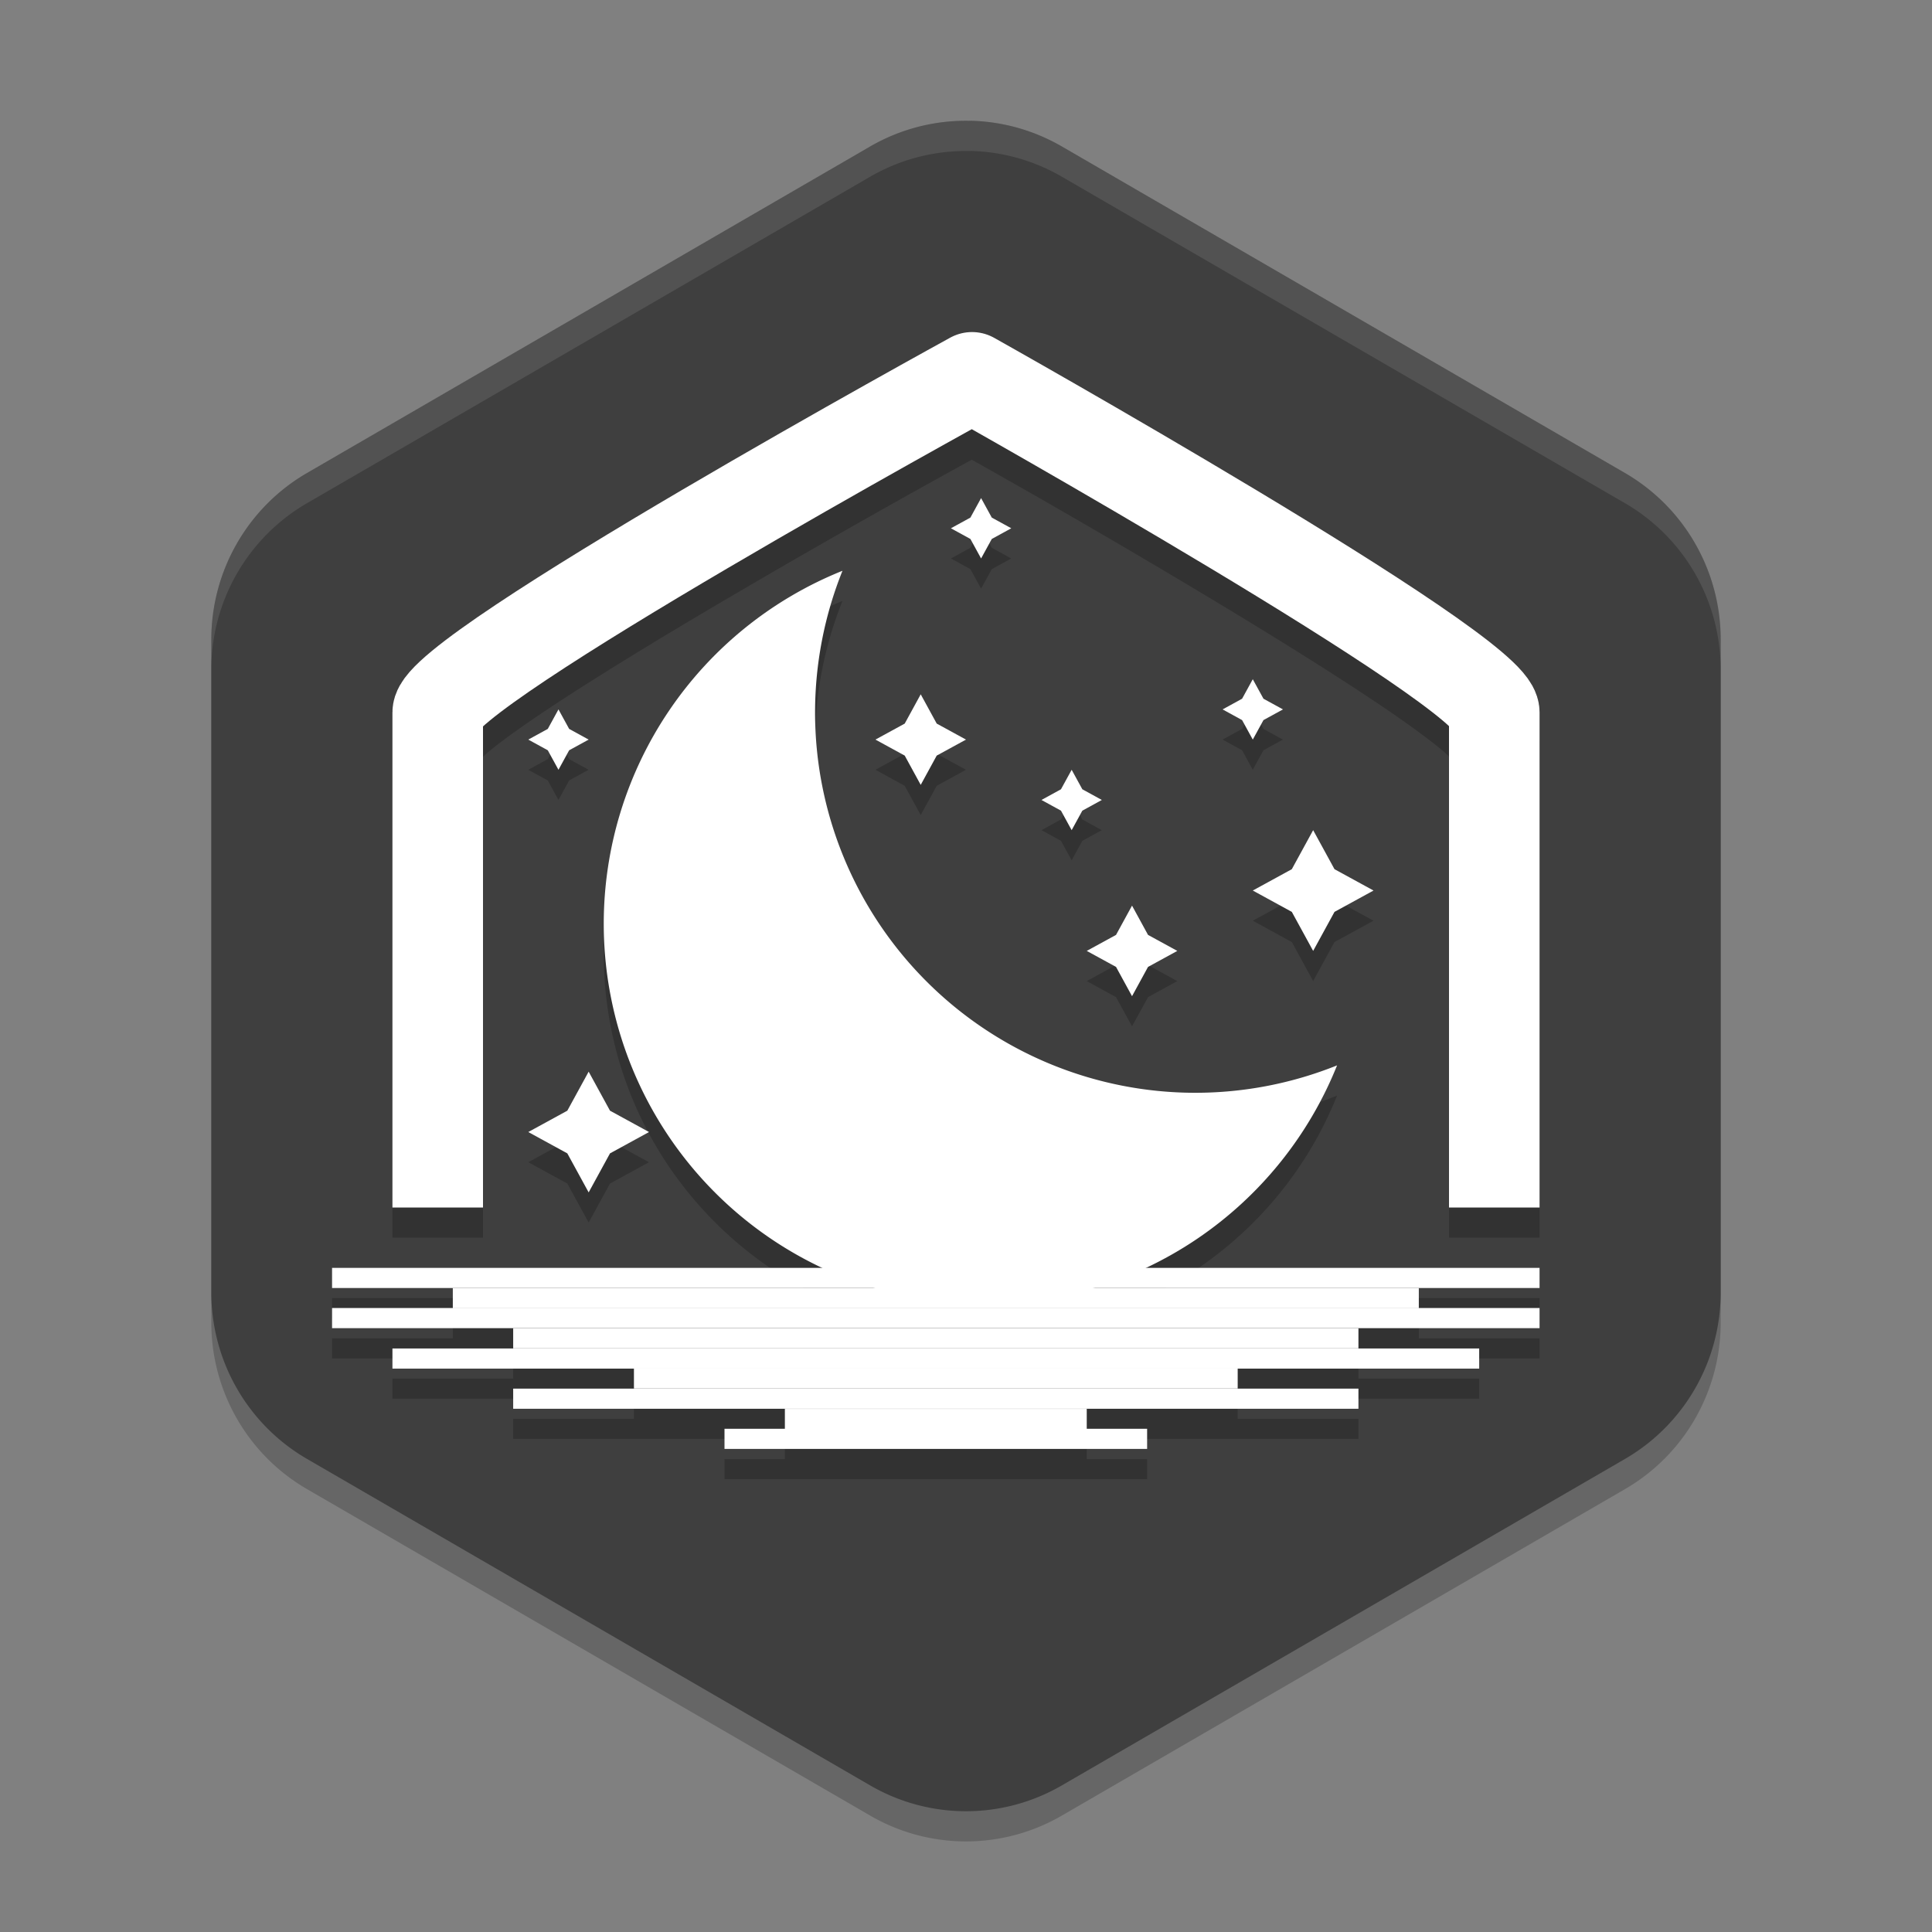
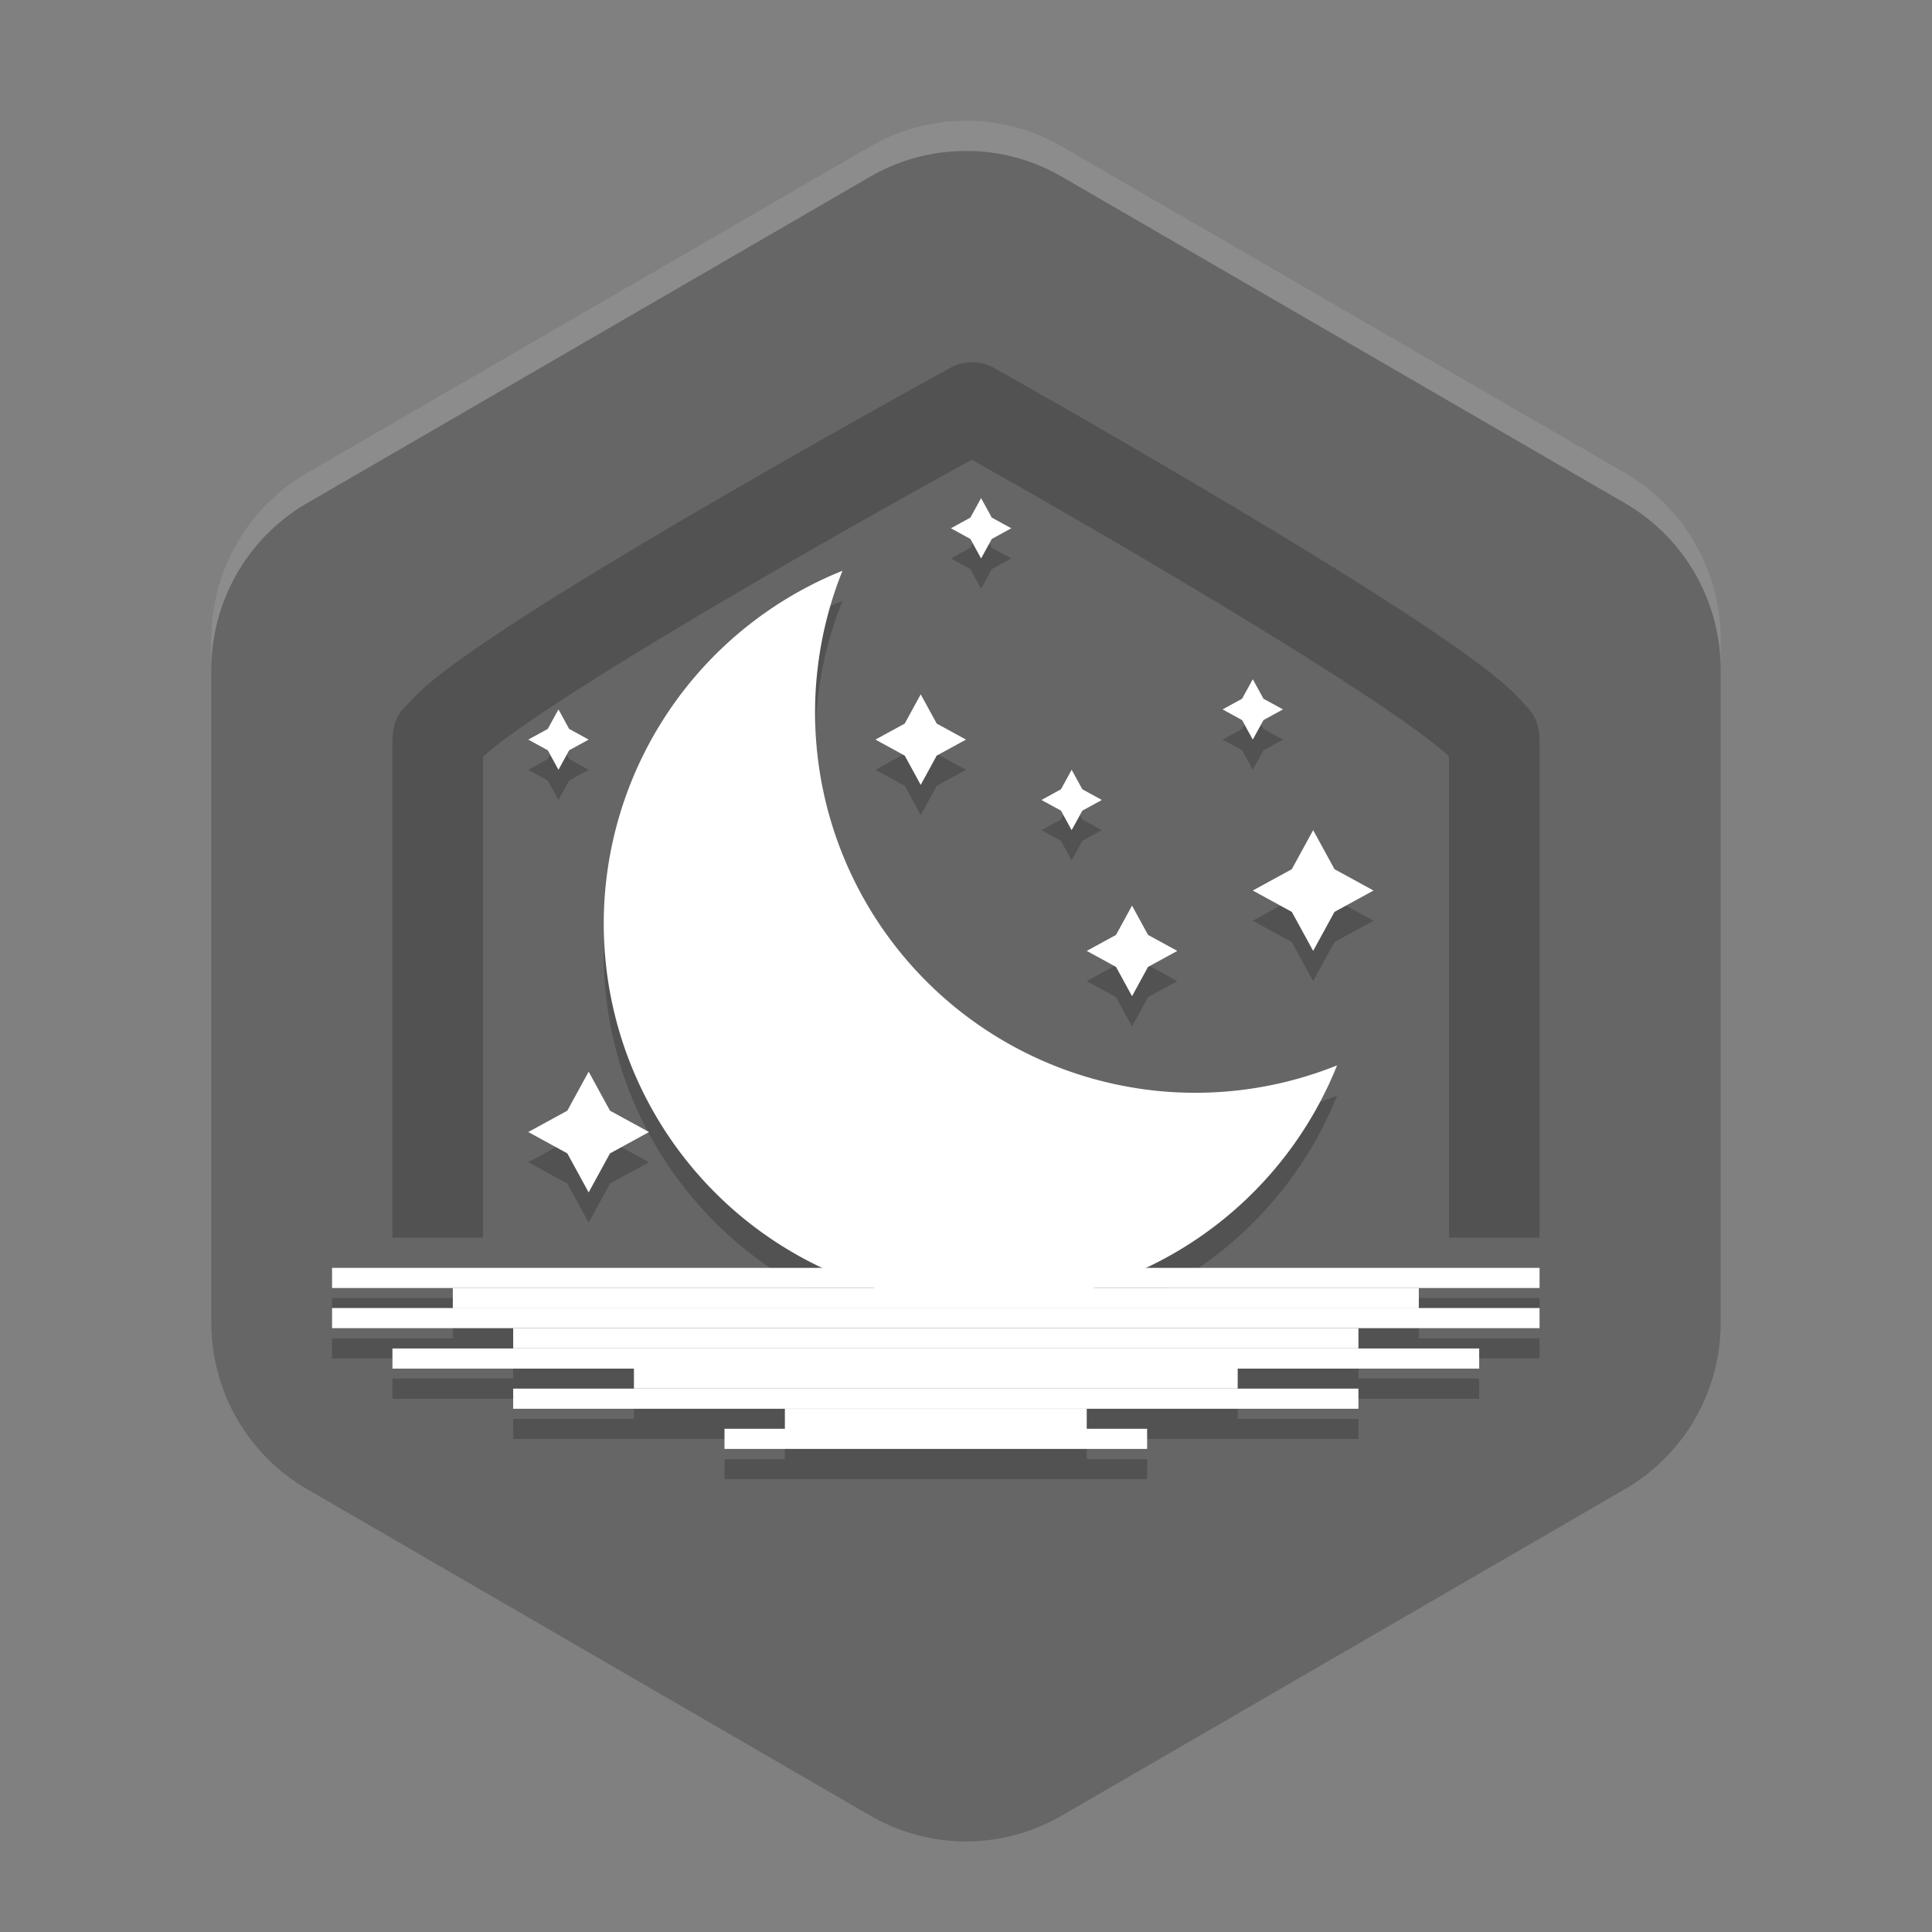
<svg xmlns="http://www.w3.org/2000/svg" width="64" height="64" version="1">
  <rect width="100%" height="100%" fill="#808080" stroke="none" />
  <path style="opacity:0.2" d="m 32.149,5 v 0.003 A 6.341,6.367 0 0 0 28.829,5.85 L 10.171,16.668 A 6.341,6.367 0 0 0 7,22.183 v 21.634 a 6.341,6.367 0 0 0 3.171,5.512 l 18.658,10.817 a 6.341,6.367 0 0 0 6.342,0 L 53.829,49.33 A 6.341,6.367 0 0 0 57,43.817 V 22.183 A 6.341,6.367 0 0 0 53.829,16.668 L 35.171,5.85 A 6.341,6.367 0 0 0 32.149,5 Z" />
-   <path style="fill:#3f3f3f" d="m 32.149,4 v 0.003 A 6.341,6.367 0 0 0 28.829,4.85 L 10.171,15.668 A 6.341,6.367 0 0 0 7,21.183 v 21.634 a 6.341,6.367 0 0 0 3.171,5.512 l 18.658,10.817 a 6.341,6.367 0 0 0 6.342,0 L 53.829,48.33 A 6.341,6.367 0 0 0 57,42.817 V 21.183 A 6.341,6.367 0 0 0 53.829,15.668 L 35.171,4.85 A 6.341,6.367 0 0 0 32.149,4 Z" />
  <path style="opacity:0.2" d="m 32.143,12 a 1.5,1.5 0 0 0 -0.664,0.186 c 0,0 -4.438,2.432 -8.889,5.047 -2.225,1.307 -4.451,2.658 -6.156,3.795 -0.852,0.568 -1.57,1.078 -2.127,1.537 -0.278,0.23 -0.516,0.44 -0.736,0.691 C 13.35,23.507 13,23.722 13,24.6 V 41 h 3 V 25.074 c 0.069,-0.065 0.101,-0.102 0.215,-0.195 0.411,-0.339 1.076,-0.818 1.883,-1.355 1.614,-1.076 3.812,-2.413 6.012,-3.705 4.035,-2.371 7.437,-4.237 8.08,-4.59 0.635,0.357 3.948,2.214 7.887,4.582 2.15,1.292 4.299,2.628 5.875,3.703 0.788,0.538 1.437,1.015 1.838,1.354 0.112,0.095 0.144,0.133 0.211,0.197 V 41 h 3 V 24.6 c 0,-0.86 -0.339,-1.078 -0.555,-1.33 -0.216,-0.252 -0.448,-0.465 -0.721,-0.695 -0.545,-0.46 -1.248,-0.97 -2.082,-1.539 -1.668,-1.137 -3.844,-2.487 -6.02,-3.795 -4.35,-2.615 -8.689,-5.049 -8.689,-5.049 A 1.5,1.5 0 0 0 32.246,12 1.5,1.5 0 0 0 32.143,12 Z M 32.5,17.5 32.146,18.146 31.5,18.5 32.146,18.854 32.5,19.5 32.854,18.854 33.5,18.5 32.854,18.146 Z m -4.592,2.408 C 23.132,21.825 20.001,26.453 20,31.6 20,36.647 22.974,40.989 27.26,43 H 11 v 0.666 h 4 v 0.668 H 11 V 45 h 6 v 0.666 h -4 v 0.668 h 8 V 47 h -4 v 0.666 h 9 v 0.668 H 24 V 49 h 14 v -0.666 h -2 v -0.668 h 9 V 47 h -4 v -0.666 h 8 V 45.666 H 45 V 45 h 6 v -0.666 h -4 v -0.668 h 4 V 43 H 37.959 c 2.825,-1.329 5.122,-3.687 6.334,-6.707 -1.492,0.599 -3.086,0.906 -4.693,0.906 C 32.641,37.199 27,31.558 27,24.6 c 4.91e-4,-1.608 0.309,-3.2 0.908,-4.691 z M 41.5,23.5 41.146,24.146 40.5,24.5 41.146,24.854 41.5,25.5 41.854,24.854 42.5,24.5 41.854,24.146 Z M 30.5,24 29.969,24.969 29,25.5 29.969,26.031 30.5,27 31.031,26.031 32,25.5 31.031,24.969 Z m -12,0.5 -0.354,0.646 L 17.5,25.5 18.146,25.854 18.5,26.5 18.854,25.854 19.5,25.5 18.854,25.146 Z m 17,2 -0.354,0.646 L 34.5,27.5 35.146,27.854 35.5,28.5 35.854,27.854 36.5,27.5 35.854,27.146 Z m 8,2 -0.707,1.293 L 41.5,30.5 42.793,31.207 43.5,32.5 44.207,31.207 45.5,30.5 44.207,29.793 Z M 37.5,31 36.969,31.969 36,32.5 36.969,33.031 37.5,34 38.031,33.031 39,32.5 38.031,31.969 Z m -18,5.5 -0.707,1.293 L 17.5,38.5 18.793,39.207 19.5,40.5 20.207,39.207 21.5,38.5 20.207,37.793 Z" />
  <path style="fill:#ffffff" d="M 32.5,16.5 32.854,17.146 33.5,17.5 32.854,17.854 32.5,18.5 32.146,17.854 31.5,17.5 32.146,17.146 Z" />
  <path style="fill:#ffffff" d="M 41.5,22.5 41.854,23.146 42.5,23.5 41.854,23.854 41.5,24.5 41.146,23.854 40.5,23.5 41.146,23.146 Z" />
  <path style="fill:#ffffff" d="M 18.5,23.5 18.854,24.146 19.5,24.5 18.854,24.854 18.5,25.5 18.146,24.854 17.5,24.5 18.146,24.146 Z" />
  <path style="fill:#ffffff" d="M 30.5,23 31.03,23.97 32,24.5 31.03,25.03 30.5,26 29.97,25.03 29,24.5 29.97,23.97 Z" />
  <path style="fill:#ffffff" d="M 35.5,25.5 35.854,26.146 36.5,26.5 35.854,26.854 35.5,27.5 35.146,26.854 34.5,26.5 35.146,26.146 Z" />
  <path style="fill:#ffffff" d="M 43.5,27.5 44.207,28.793 45.5,29.5 44.207,30.207 43.5,31.5 42.793,30.207 41.5,29.5 42.793,28.793 Z" />
  <path style="fill:#ffffff" d="M 37.5,30 38.03,30.97 39,31.5 38.03,32.03 37.5,33 36.97,32.03 36,31.5 36.97,30.97 Z" />
  <path style="fill:#ffffff" d="M 19.5,35.5 20.207,36.793 21.5,37.5 20.207,38.207 19.5,39.5 18.793,38.207 17.5,37.5 18.793,36.793 Z" />
-   <path style="fill:none;stroke:#ffffff;stroke-width:3;stroke-linejoin:round" d="M 14.5,40 V 23.6 C 14.5,22.2 32.2,12.5 32.2,12.5 32.2,12.5 49.5,22.2 49.5,23.6 V 40" />
  <path style="fill:#ffffff" d="M 27.908,18.908 A 12.6,12.6 0 0 0 20,30.6 a 12.6,12.6 0 0 0 12.6,12.6 12.6,12.6 0 0 0 11.692,-7.908 12.6,12.6 0 0 1 -4.692,0.908 12.6,12.6 0 0 1 -12.6,-12.6 12.6,12.6 0 0 1 0.908,-4.692 z" />
  <rect style="fill:#ffffff" width="40" height=".667" x="11" y="42" />
  <rect style="fill:#ffffff" width="40" height=".667" x="11" y="43.33" />
  <rect style="fill:#ffffff" width="36" height=".667" x="13" y="44.67" />
  <rect style="fill:#ffffff" width="28" height=".667" x="17" y="46" />
  <rect style="fill:#ffffff" width="14" height=".667" x="24" y="47.33" />
  <rect style="fill:#ffffff" width="32" height=".667" x="15" y="42.67" />
  <rect style="fill:#ffffff" width="28" height=".667" x="17" y="44" />
  <rect style="fill:#ffffff" width="20" height=".667" x="21" y="45.33" />
  <rect style="fill:#ffffff" width="10" height=".667" x="26" y="46.67" />
  <path style="opacity:0.1;fill:#ffffff" d="M 32.148 4 L 32.148 4.004 A 6.341 6.367 0 0 0 28.828 4.852 L 10.172 15.668 A 6.341 6.367 0 0 0 7 21.184 L 7 22.098 A 6.341 6.367 0 0 1 10.172 16.668 L 28.828 5.852 A 6.341 6.367 0 0 1 32.148 5.004 L 32.148 5 A 6.341 6.367 0 0 1 35.172 5.852 L 53.828 16.668 A 6.341 6.367 0 0 1 57 22.184 L 57 21.184 A 6.341 6.367 0 0 0 53.828 15.668 L 35.172 4.852 A 6.341 6.367 0 0 0 32.148 4 z" />
</svg>